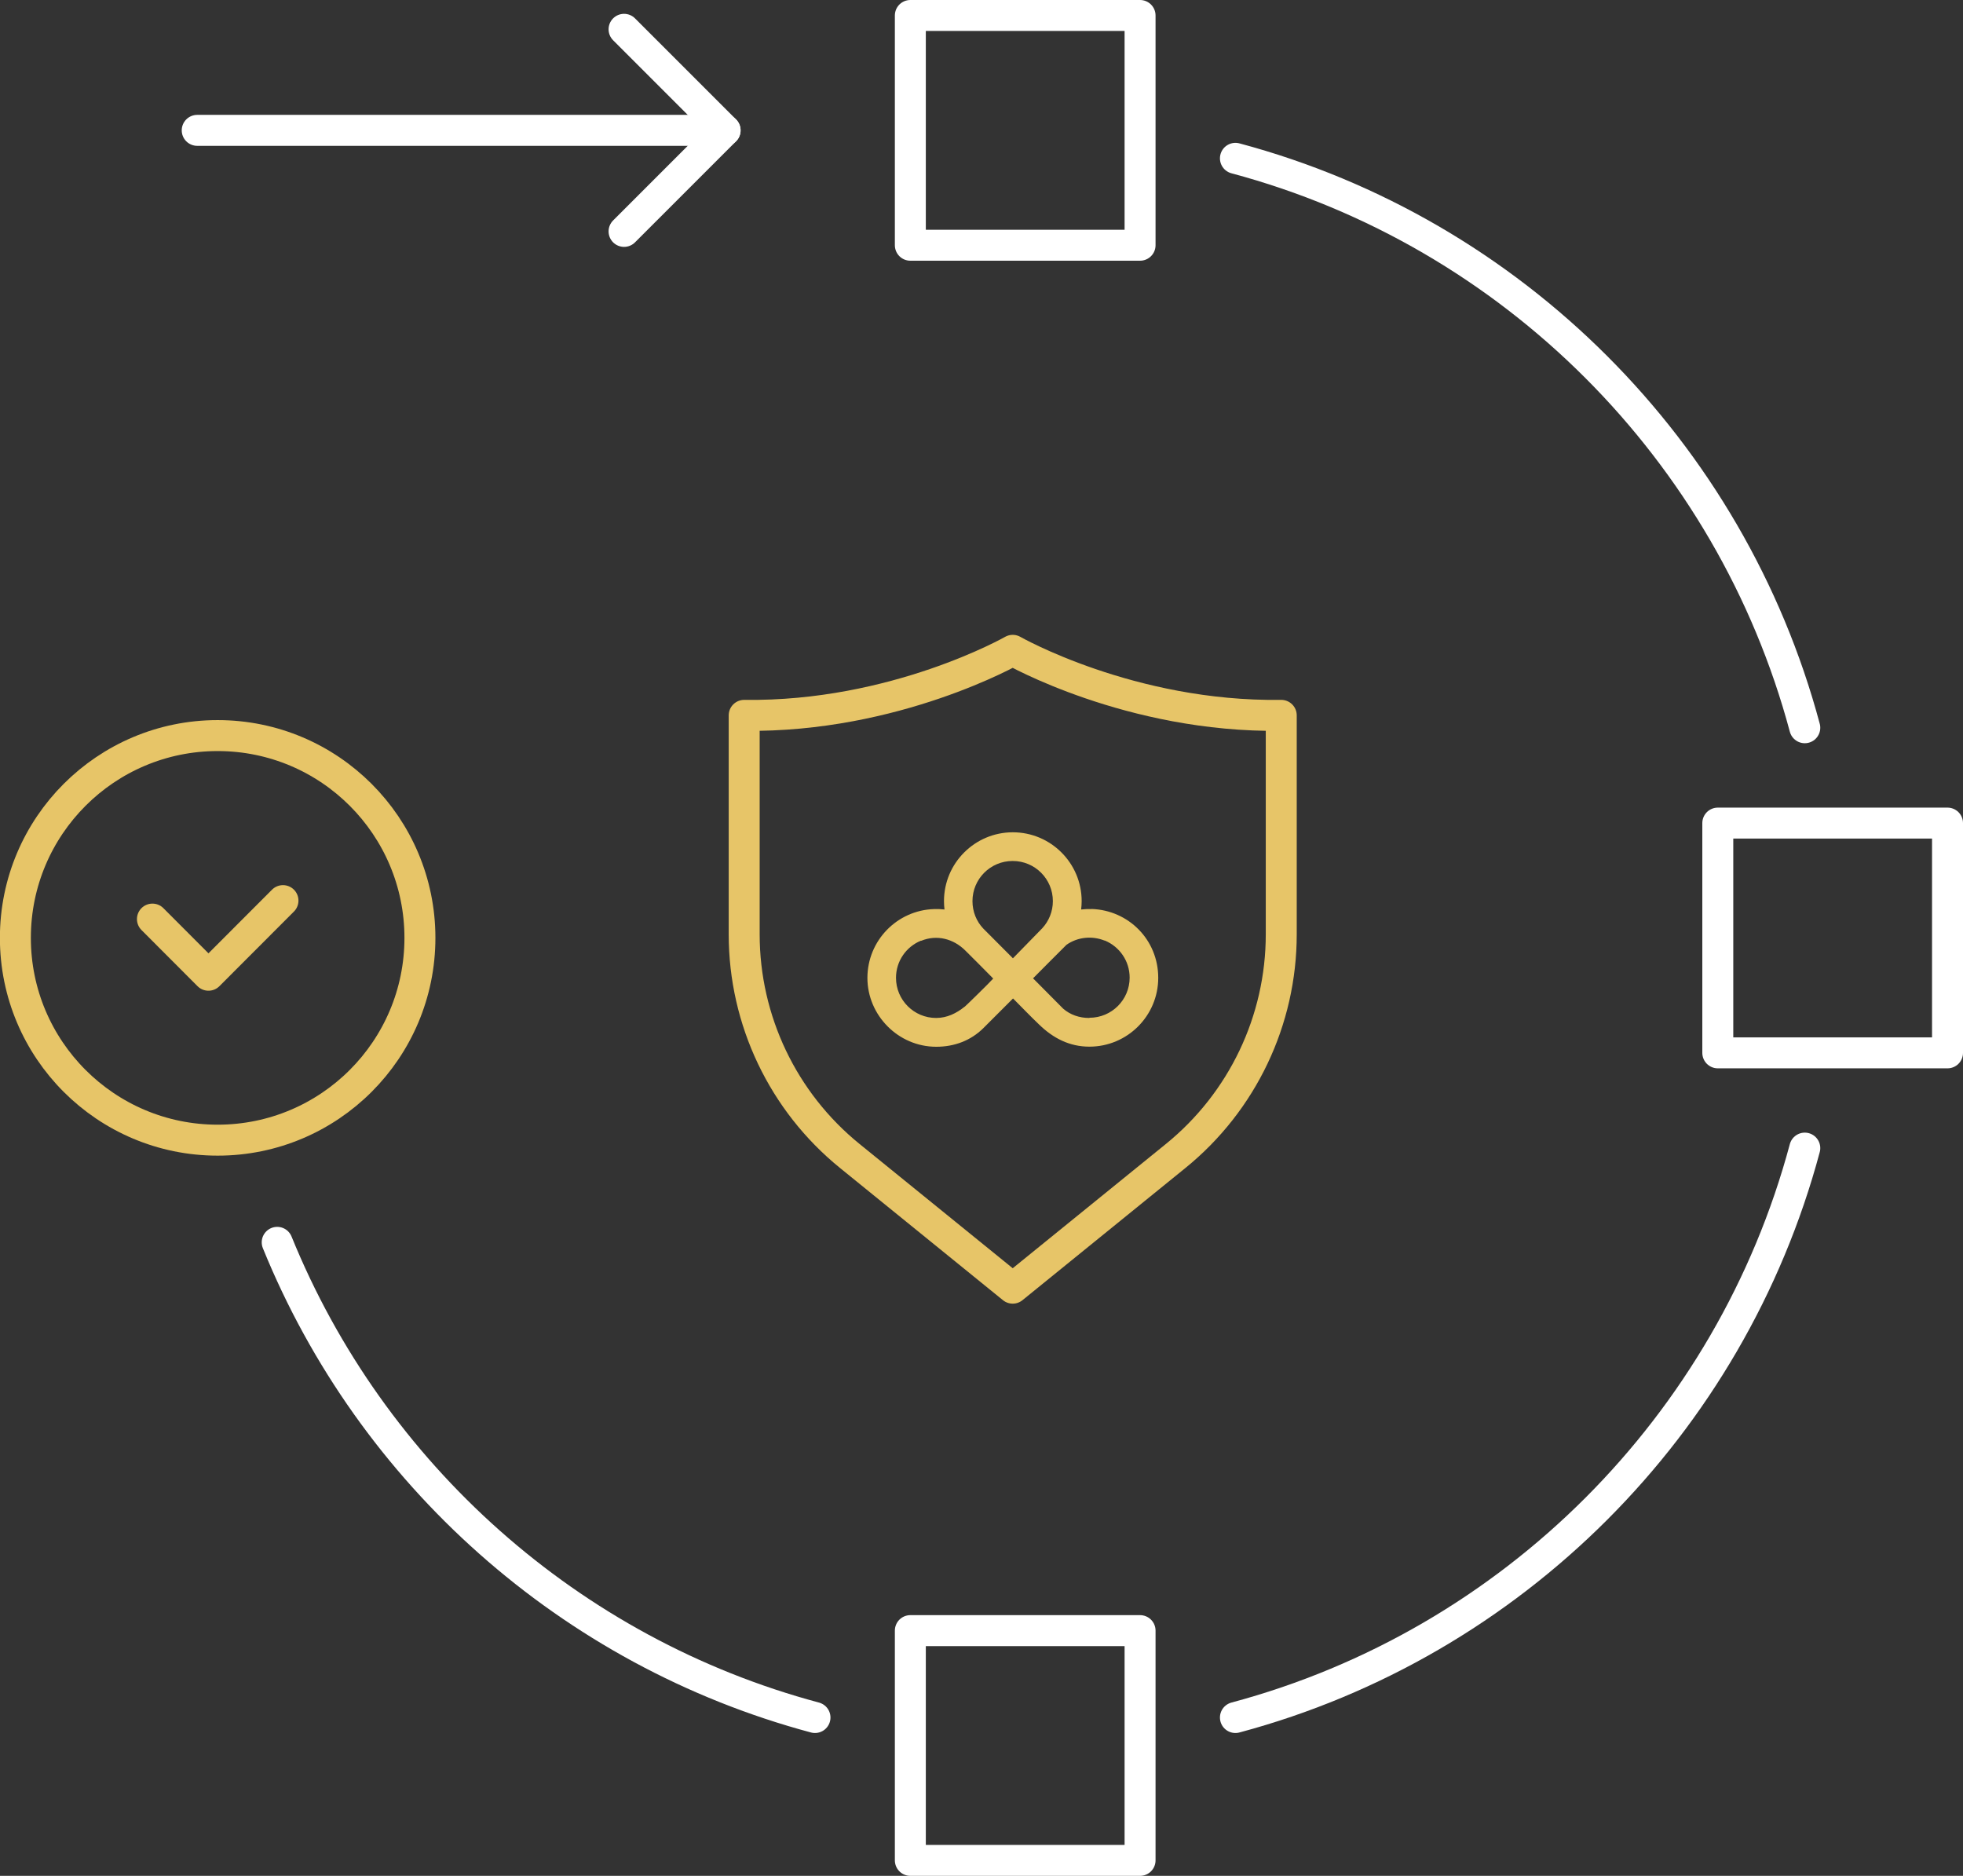
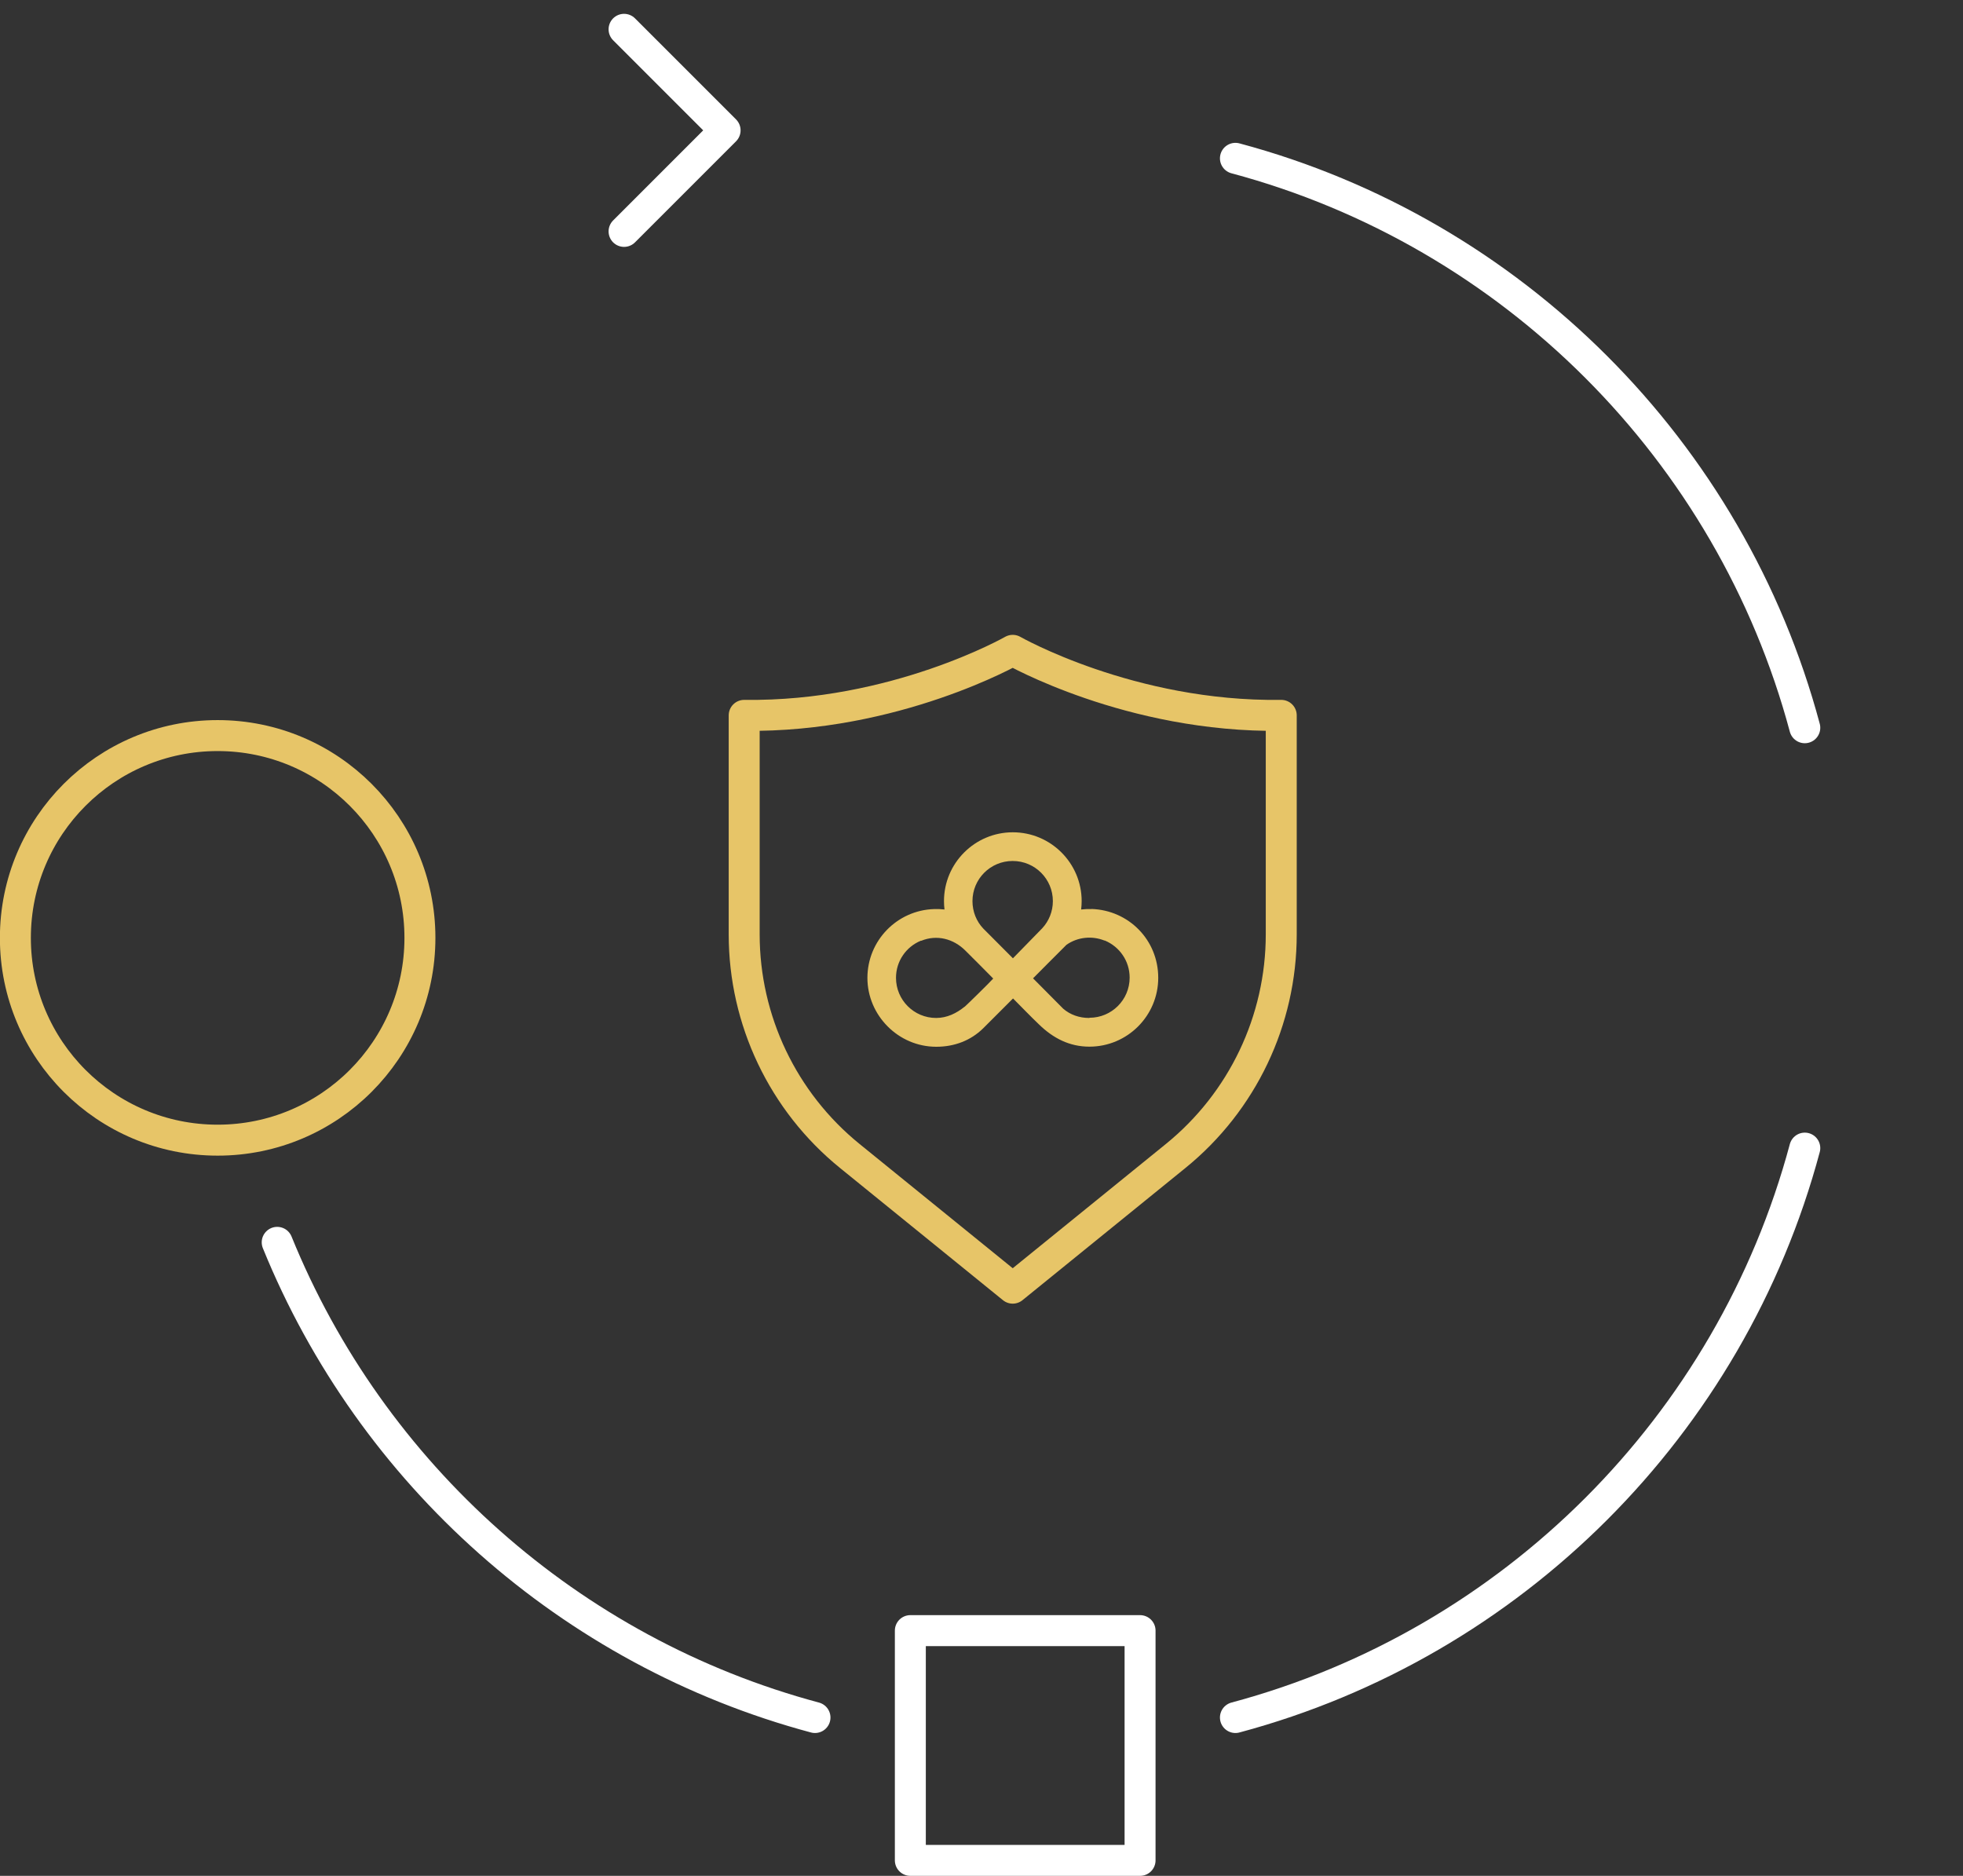
<svg xmlns="http://www.w3.org/2000/svg" id="Layer_2" data-name="Layer 2" viewBox="0 0 190.21 181.75">
  <rect x="0" y="0" width="190.21" height="181.75" fill="#333333" stroke="none" />
  <defs>
    <style>
      .cls-1 {
        fill: #e7c568;
      }

      .cls-2 {
        stroke: #fff;
      }

      .cls-2, .cls-3 {
        fill: none;
        stroke-linecap: round;
        stroke-linejoin: round;
        stroke-width: 3px;
      }

      .cls-3 {
        stroke: #e7c568;
      }
    </style>
  </defs>
  <g id="Layer_2-2" data-name="Layer 2">
    <g>
      <g>
        <path id="_Trazado_" data-name="&amp;lt;Trazado&amp;gt;" class="cls-3" d="M98.13,63.01s-11.38,6.5-26.02,6.3v21.22c0,8.33,3.76,16.22,10.23,21.47l15.79,12.81,15.79-12.81c6.47-5.25,10.23-13.14,10.23-21.47v-21.22c-14.63.21-26.02-6.3-26.02-6.3Z" />
        <path class="cls-1" d="M105.77,88.08s0,0,0,0c-.34-.01-.68,0-1.01.04.03-.27.05-.54.05-.81,0-3.68-2.99-6.67-6.67-6.67s-6.67,2.99-6.67,6.67c0,.28.02.55.05.81-.34-.04-.67-.05-1.01-.04,0,0,0,0,0,0-3.58.11-6.46,3.05-6.46,6.67s2.99,6.67,6.67,6.67c1.76,0,3.34-.6,4.55-1.79h0s2.89-2.89,2.89-2.89c.01.01.03.03.04.04.83.83,1.64,1.68,2.49,2.49,1.36,1.32,2.94,2.14,4.87,2.14,3.68,0,6.67-2.99,6.67-6.67s-2.87-6.55-6.46-6.67M98.13,83.42c2.15,0,3.89,1.74,3.89,3.89,0,1.01-.39,1.94-1.03,2.63l-2.84,2.91-2.88-2.89c-.65-.69-1.04-1.62-1.04-2.65,0-2.15,1.74-3.89,3.89-3.89M93.48,97.53c-.8.65-1.72,1.1-2.77,1.1-2.15,0-3.89-1.74-3.89-3.89,0-1.62.99-3.01,2.4-3.59.02,0,.03,0,.05,0,1.52-.62,3.12-.19,4.26.94.91.9,1.81,1.81,2.71,2.72-.3.35-2.58,2.58-2.76,2.73M105.55,98.63c-.97,0-1.85-.31-2.53-.9,0,0-.04-.04-.04-.04l-2.88-2.9c.17-.17,2.73-2.75,3.24-3.25,1.09-.76,2.48-.89,3.68-.41.01,0,.02,0,.04,0,1.41.59,2.4,1.97,2.4,3.59,0,2.15-1.74,3.89-3.89,3.89" />
      </g>
      <g>
        <path class="cls-2" d="M119.71,166.41c26.84-7.18,47.98-28.32,55.17-55.17" />
        <path class="cls-2" d="M26.86,120.37c9.12,22.44,28.38,39.69,52.11,46.04" />
        <path class="cls-2" d="M119.71,15.34c26.84,7.18,47.98,28.32,55.17,55.17" />
-         <rect class="cls-2" x="88.21" y="1.5" width="22.26" height="22.26" />
        <rect class="cls-2" x="88.21" y="157.99" width="22.26" height="22.26" />
-         <rect class="cls-2" x="166.46" y="79.75" width="22.26" height="22.26" transform="translate(268.46 -86.71) rotate(90)" />
        <path class="cls-3" d="M40.69,90.87h0c0-10.82-8.77-19.6-19.6-19.6h0c-10.82,0-19.6,8.77-19.6,19.6h0c0,10.82,8.77,19.6,19.6,19.6h0c10.82,0,19.6-8.77,19.6-19.6Z" />
-         <polyline class="cls-3" points="14.77 89.05 20.2 94.49 27.42 87.26" />
        <polyline class="cls-2" points="60.47 2.84 70.26 12.63 60.47 22.42" />
-         <line class="cls-2" x1="70.26" y1="12.63" x2="19.11" y2="12.63" />
      </g>
    </g>
  </g>
</svg>